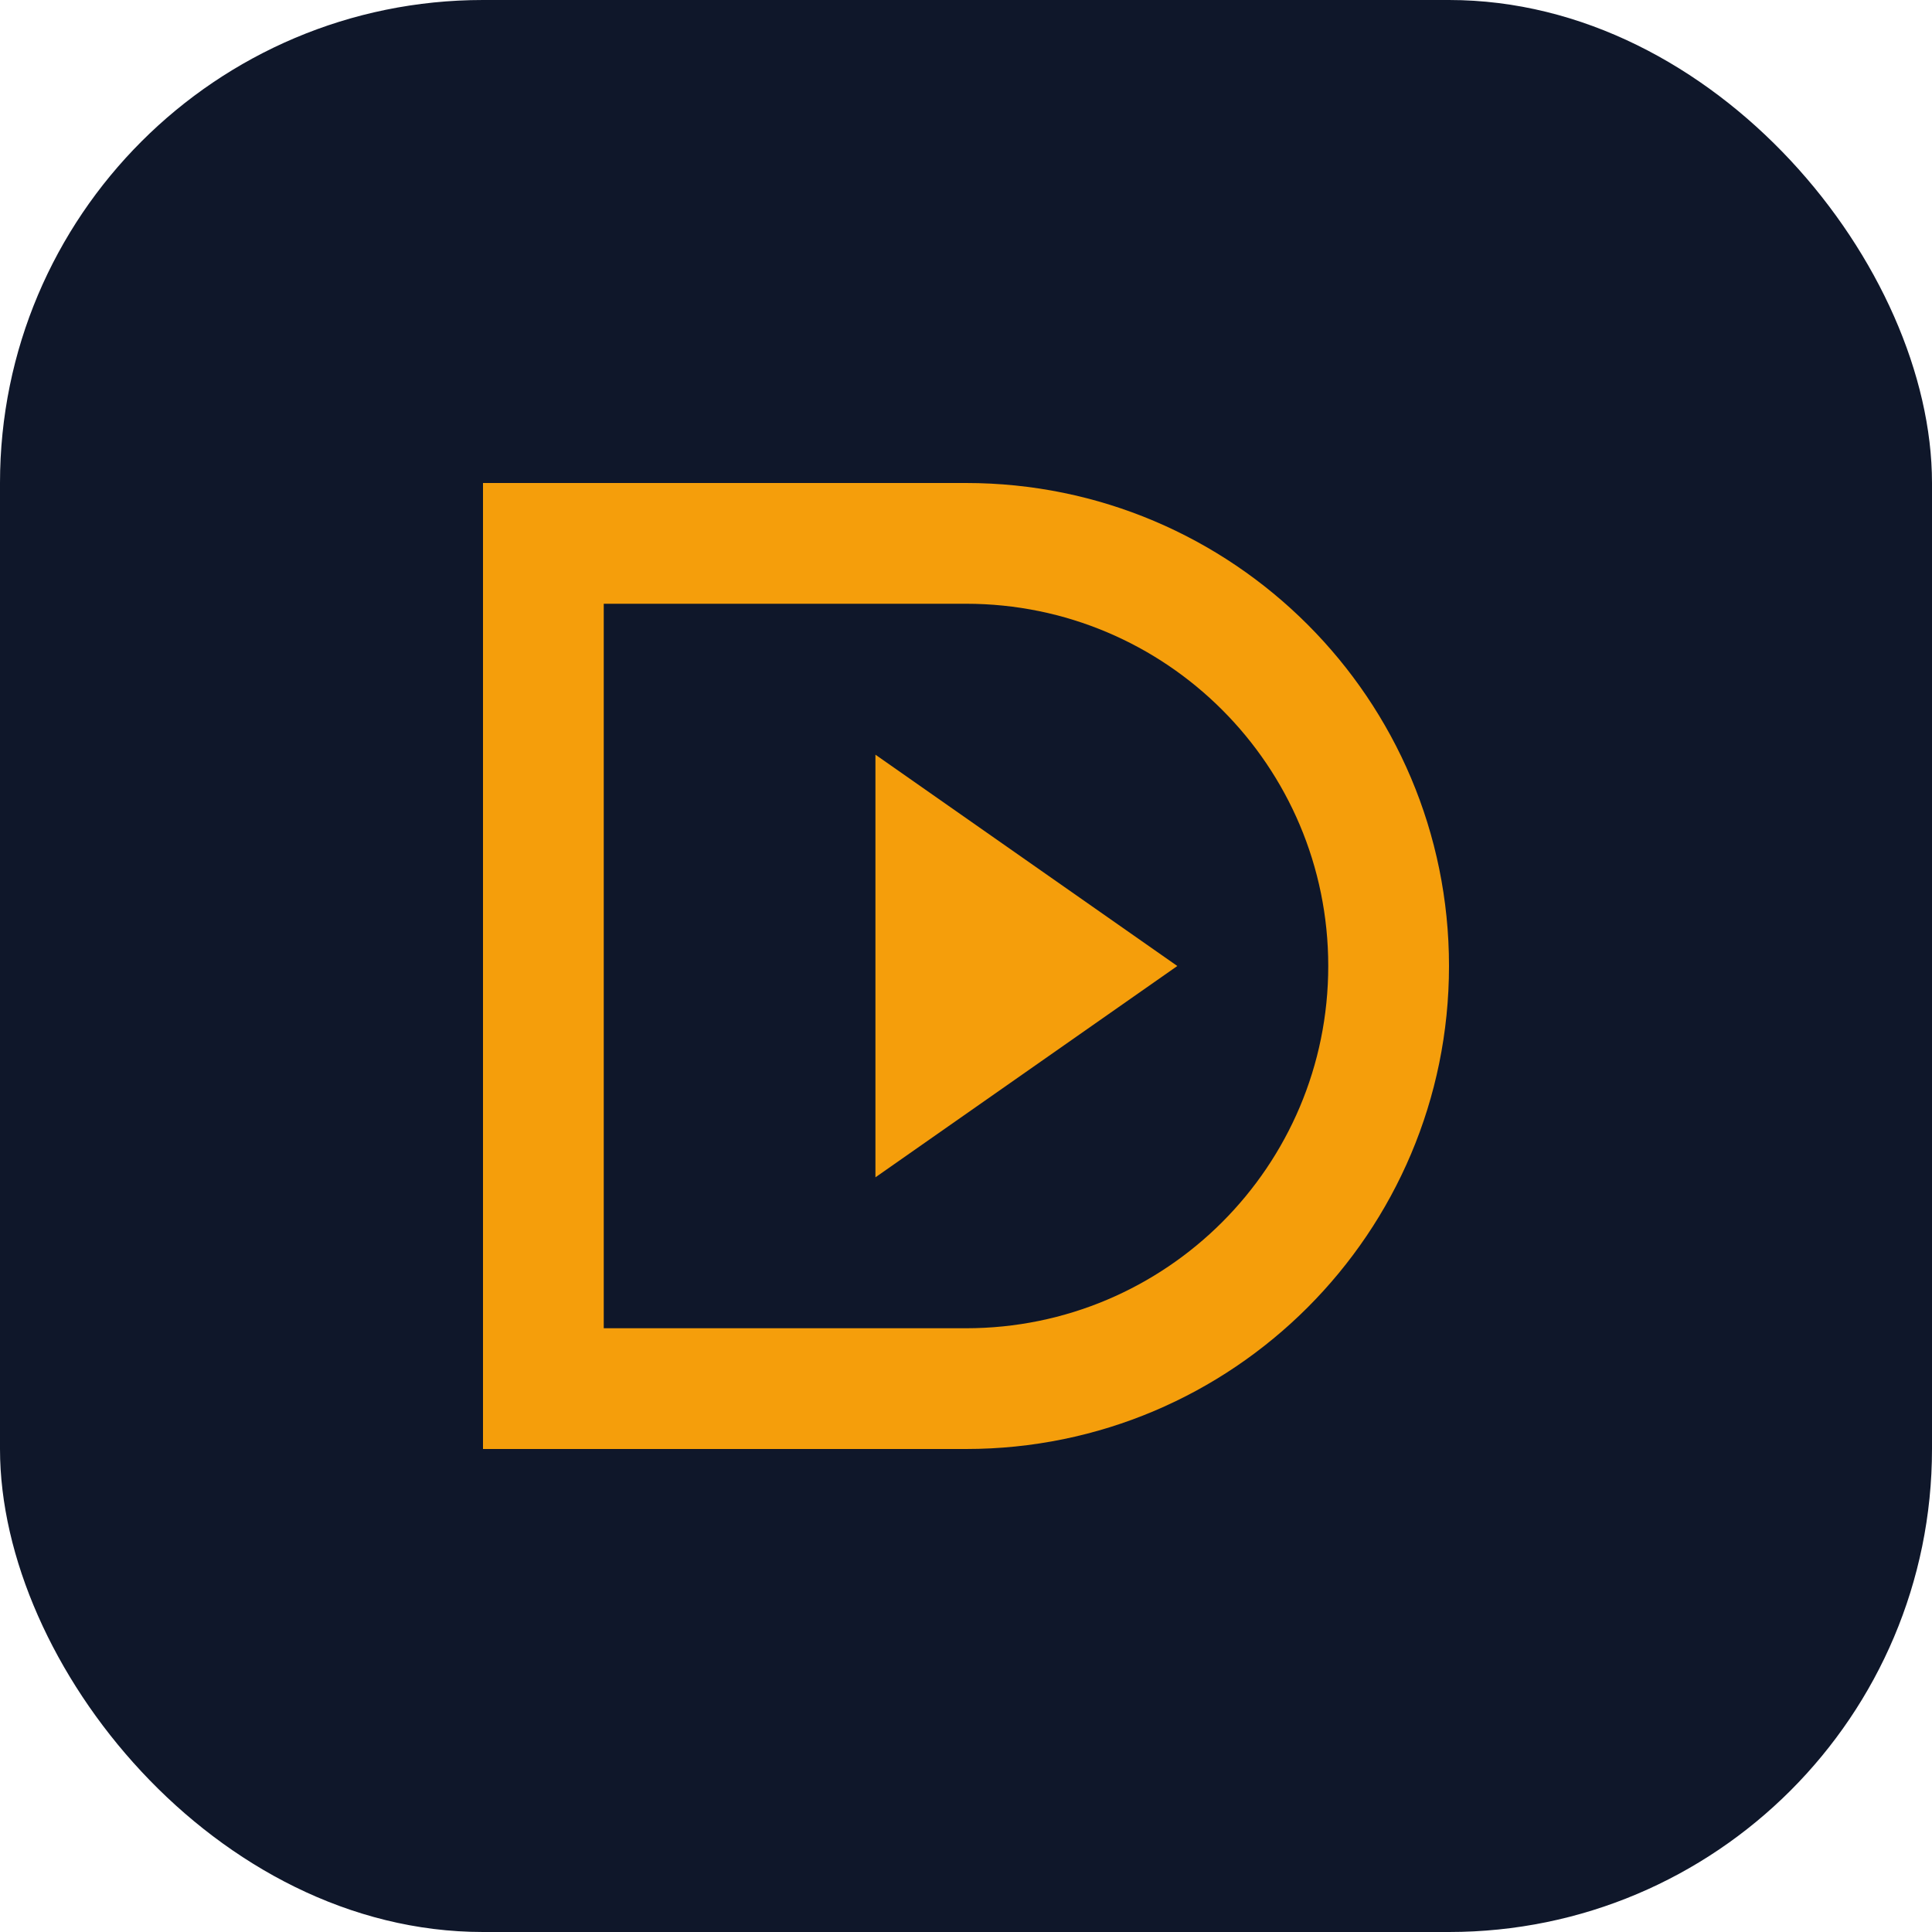
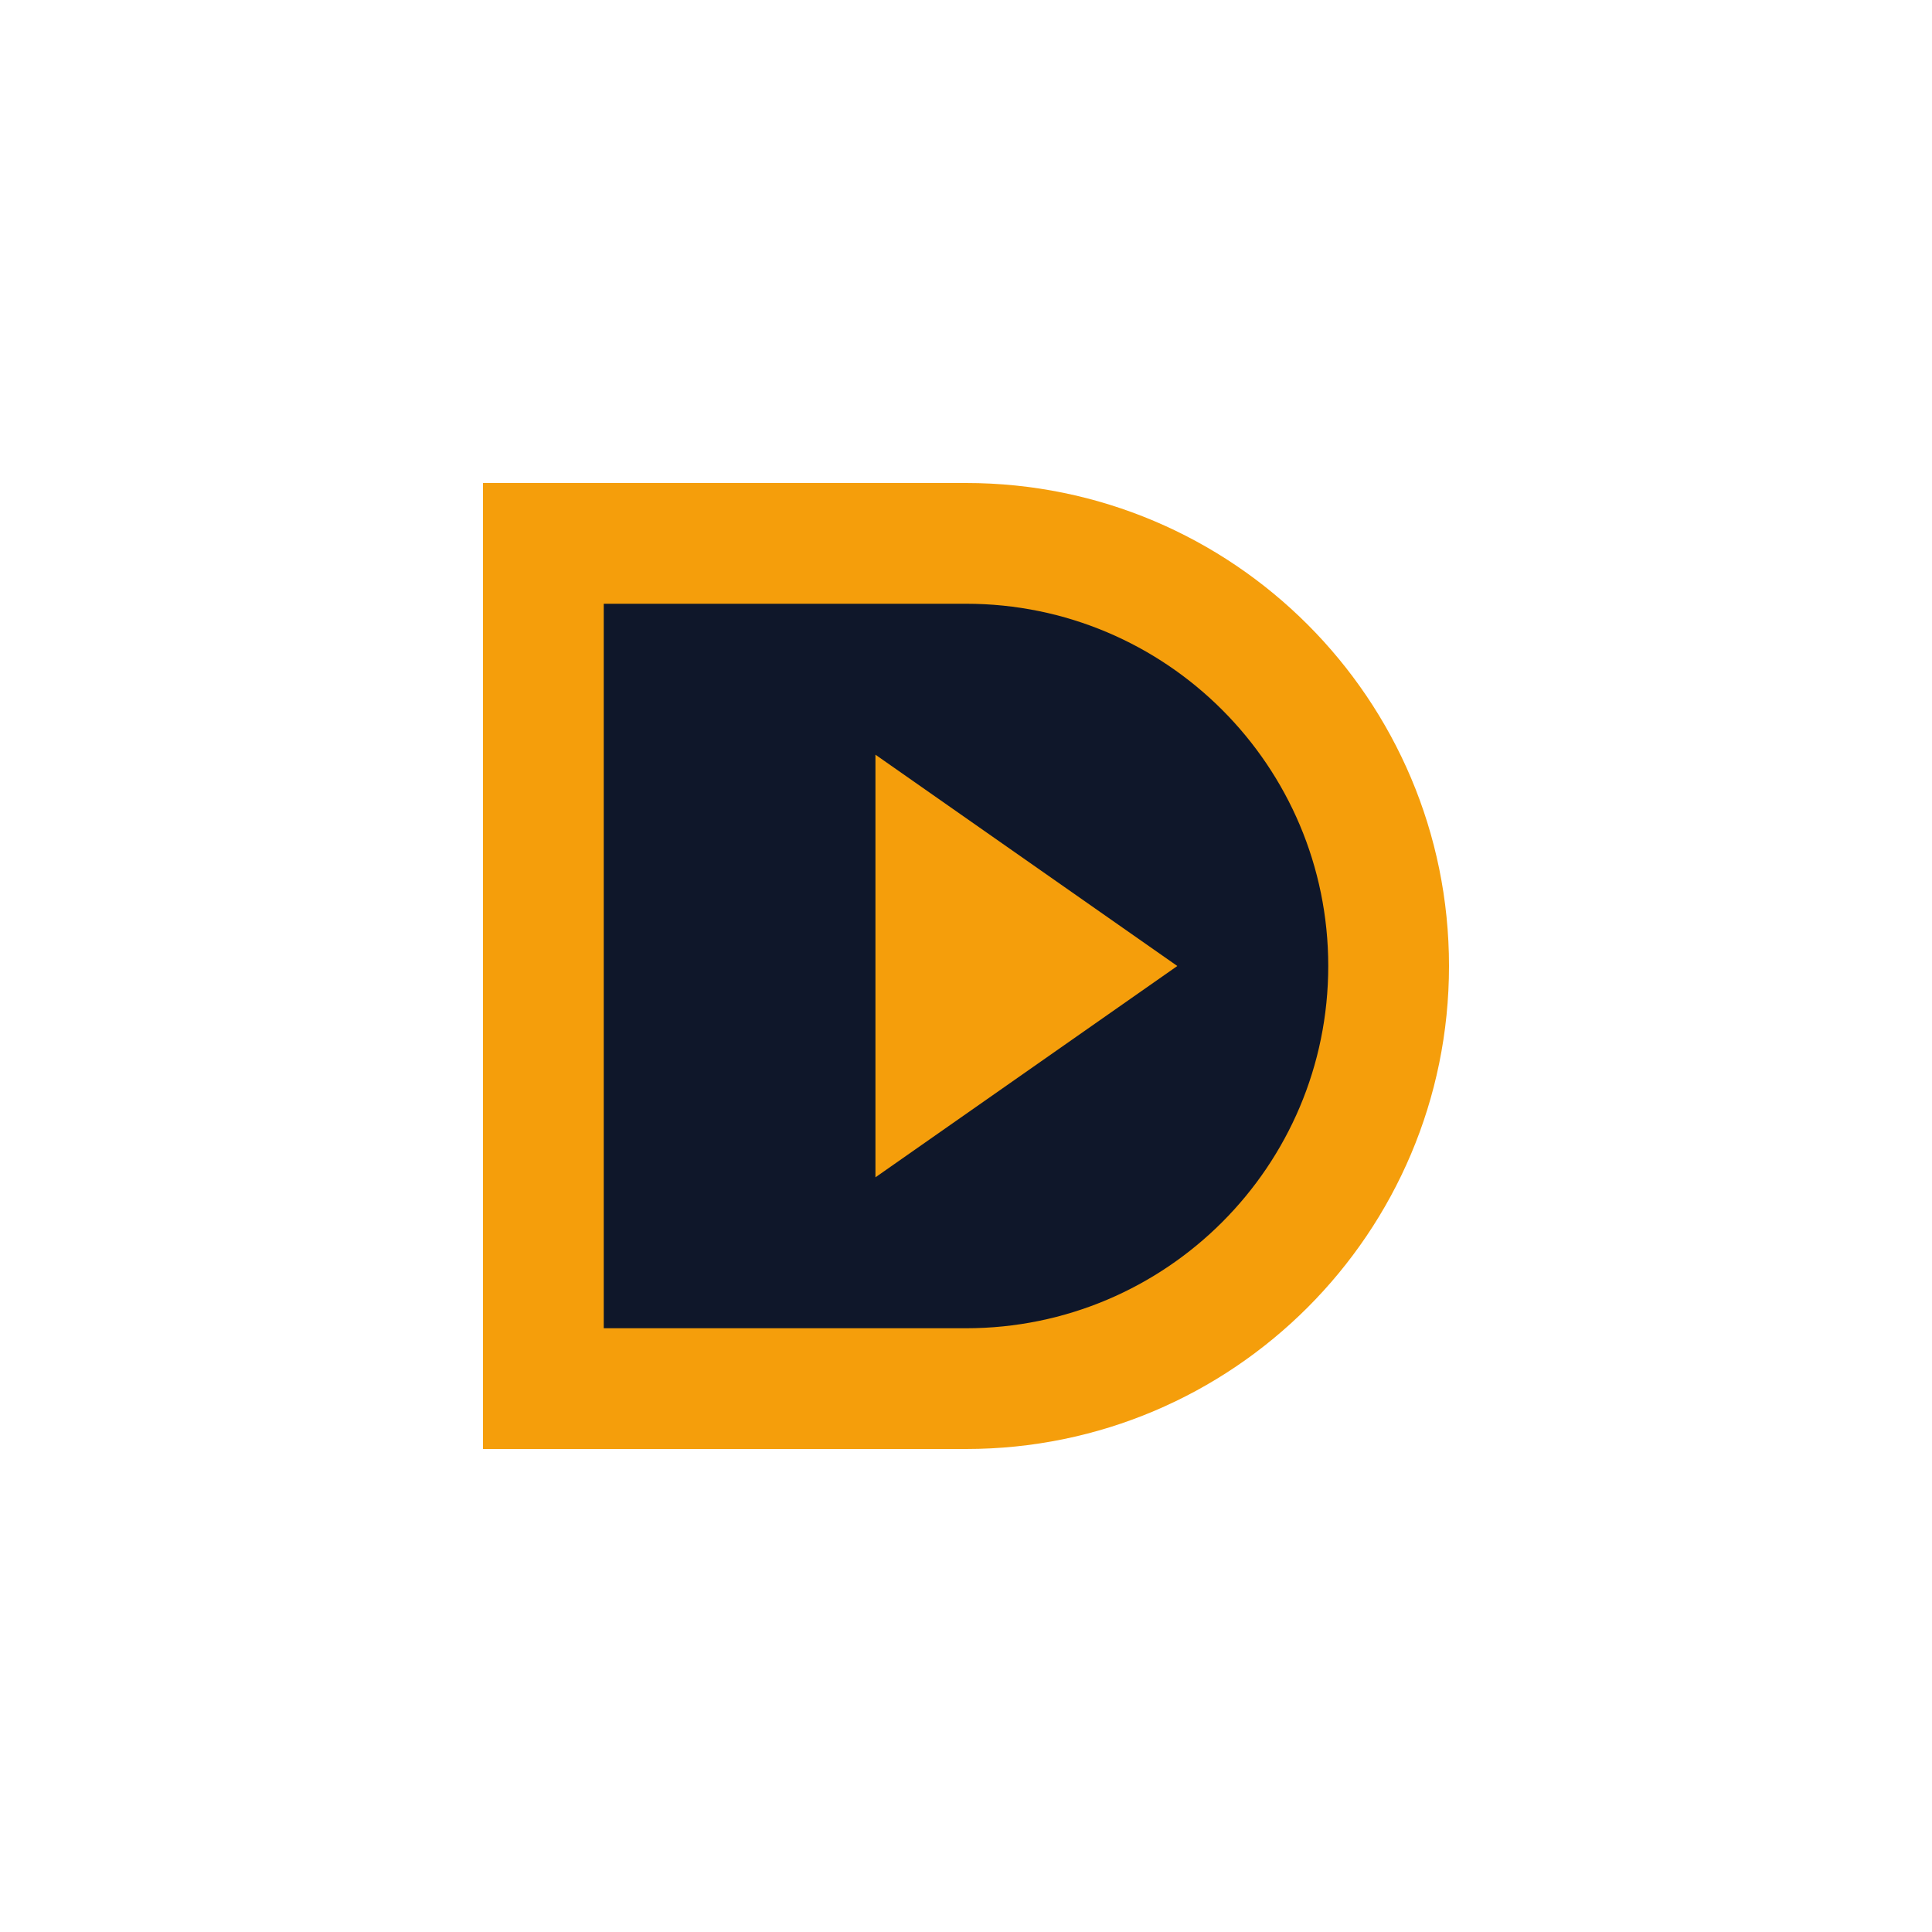
<svg xmlns="http://www.w3.org/2000/svg" width="32" height="32" viewBox="0 0 32 32" fill="none">
-   <rect width="32" height="32" rx="8" fill="#0F172A" />
  <path d="M8 8H16C20.418 8 24 11.582 24 16C24 20.418 20.418 24 16 24H8V8Z" fill="#F59E0B" />
  <path d="M10 10H16C19.314 10 22 12.686 22 16C22 19.314 19.314 22 16 22H10V10Z" fill="#0F172A" />
  <path d="M14.5 12.5L19.5 16L14.5 19.5V12.5Z" fill="#F59E0B" />
</svg>